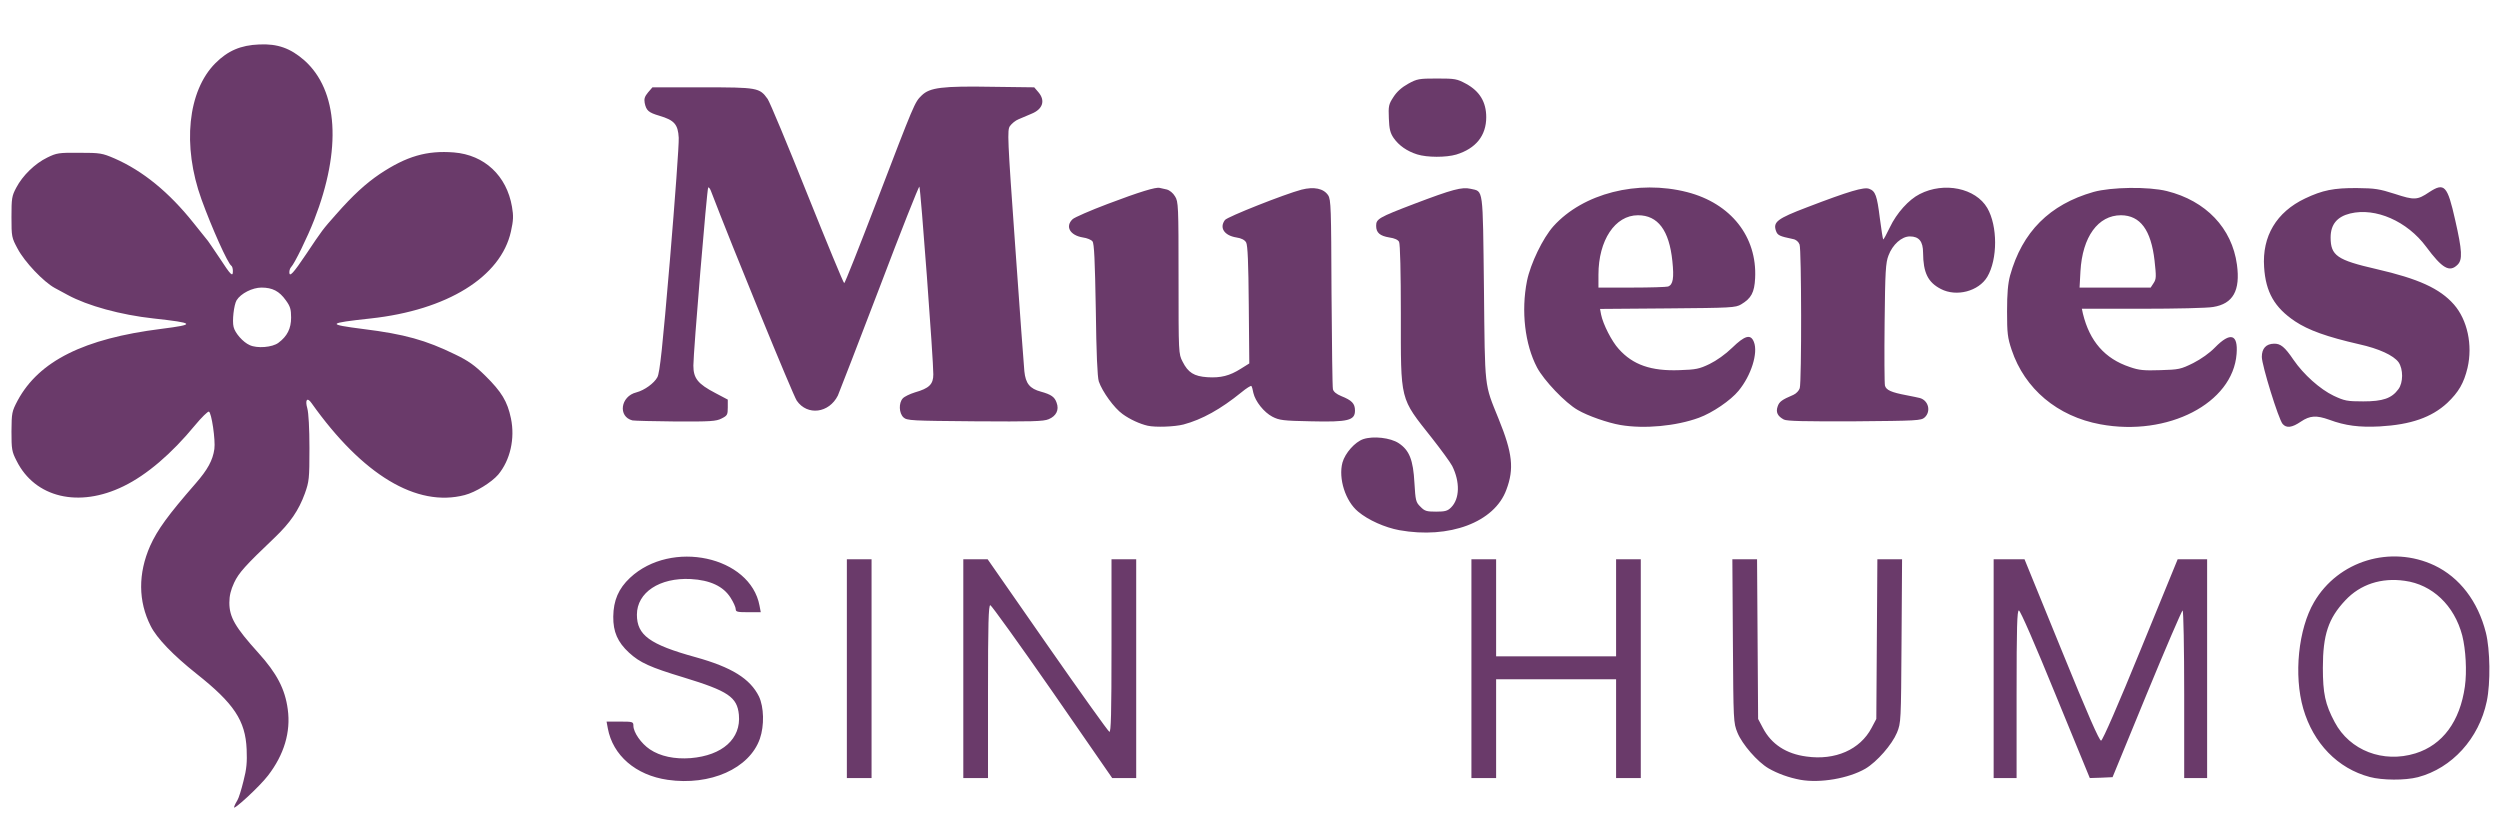
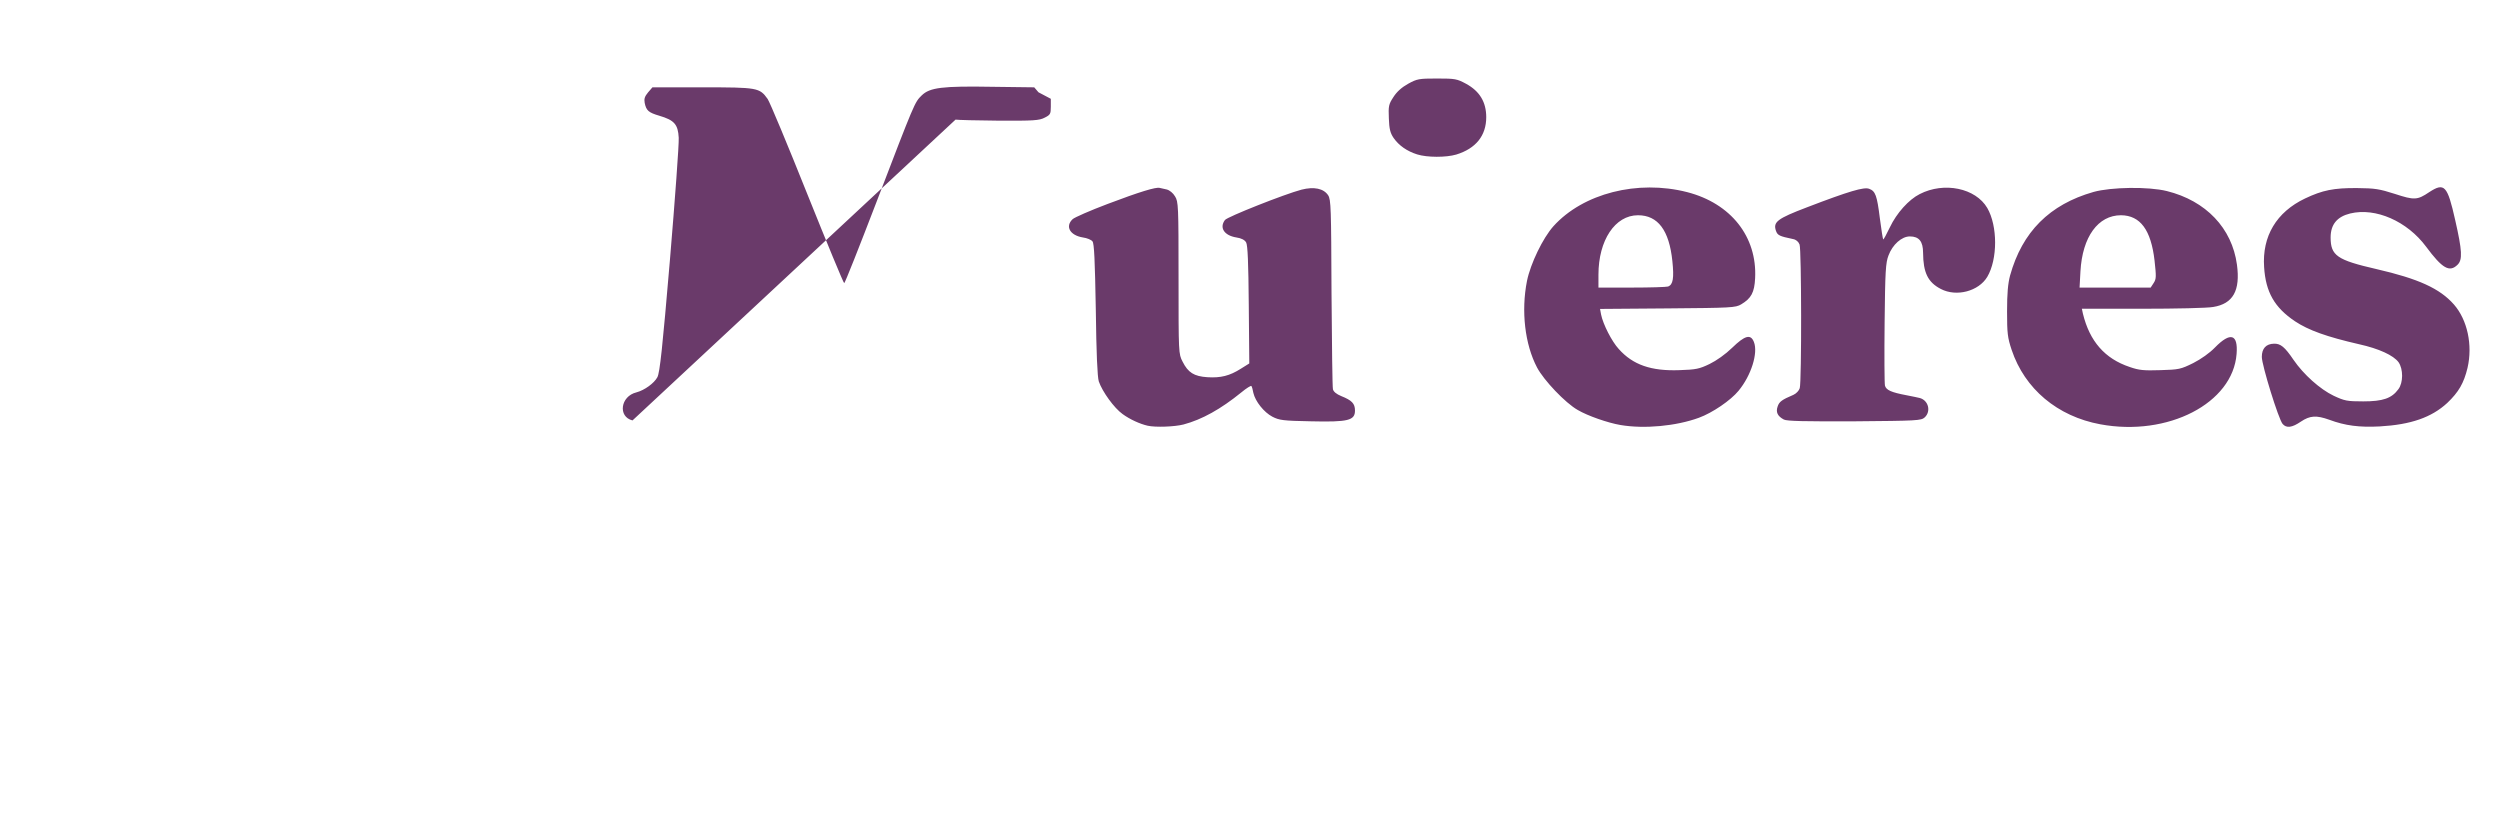
<svg xmlns="http://www.w3.org/2000/svg" version="1.0" height="472" width="1417">
  <g fill="#6a3a6a">
-     <path d="M132.7 457.4c.3-1.1 1.2-2.8 1.9-3.9s2.2-5.9 3.4-10.8c1.8-6.9 2.1-10.7 1.8-18-.7-16.3-7.2-26-28.4-42.8-13.2-10.5-22.5-20.1-26-27.1-7.1-14-7.2-29.7-.3-45.4 4.1-9.1 10.1-17.4 25.8-35.4 6.8-7.8 9.7-13.1 10.6-19.5.7-5-1.6-20.7-3.1-21.2-.6-.2-4.2 3.3-8 7.9-13.1 15.9-27.2 28-40.4 34.4-25.3 12.4-50.2 6.5-60.6-14.4-2.7-5.2-2.9-6.6-2.9-16.7.1-10.6.2-11.2 3.5-17.5 12.1-22.4 37.6-35.1 81.4-40.6 19.8-2.5 19.2-3.3-4.4-5.9-18.5-2-37.4-7.2-48.6-13.3-1.7-.9-5-2.7-7.4-4-6.4-3.5-17.1-14.8-21-22.2-3.4-6.3-3.5-6.8-3.5-18 0-10.6.2-11.9 2.7-16.6 3.6-6.9 10.6-13.7 17.6-17.1 5.3-2.6 6.5-2.8 18.2-2.7 11.8 0 12.9.2 19.9 3.2 16 7 30.9 19.1 44.9 36.7 4 5 7.6 9.5 8.1 10.1.5.6 3.4 5 6.6 9.7 6.4 9.8 7.5 10.9 7.5 7.3 0-1.4-.4-2.7-.9-3-2-1.3-11-21.3-16.9-37.6-11-30.4-7.8-61.5 7.9-77.2 7-7 14.3-10.2 24.8-10.6 10.4-.5 17.7 2.1 25.6 9 19.2 17.1 21.2 50.4 5.6 90.4-3.8 9.8-11.2 24.9-13.1 26.8-.6.6-1 1.9-1 2.9 0 3 2.2.7 9.5-10.2 9.3-13.9 9.3-13.9 17-22.6 9.6-10.9 16.7-17.4 24.8-22.9 15.2-10.1 26.6-13.4 42-12.2 17.3 1.4 29.9 13.2 32.9 30.8.9 5.2.8 7.7-.6 14-5.7 25.8-36.2 44.6-79.5 49.3-24.7 2.7-25.2 3.3-4.1 6 23.3 2.9 35.4 6.3 52 14.4 7.5 3.6 11.1 6.2 17.1 12.1 9.2 9.1 12.5 14.5 14.5 24.1 2.4 11.5-.4 23.7-7.2 31.9-3.8 4.4-12.8 10-19 11.6-27.2 7.1-57.9-11.4-86.8-52.1-2.5-3.6-3.8-1.9-2.4 3 .7 2.5 1.2 11.2 1.2 22.5 0 17.5-.2 18.9-2.6 25.7-3.5 9.6-8.3 16.6-17.1 25-16.8 16-20.3 19.9-23 25.6-1.9 4.1-2.7 7.4-2.7 11.3 0 8.2 3.3 13.9 16.4 28.4 10.5 11.6 15.2 20.6 16.7 32 1.8 12.9-2.1 25.8-11.2 37.6-4.8 6.3-20.3 20.5-19.2 17.8zm25.1-263.1c5-3.7 7.2-8.1 7.2-14.3 0-4.7-.5-6.4-3-9.8-3.7-5.2-7.6-7.2-13.8-7.2-5.1 0-11.7 3.3-14.1 7.2-1.5 2.5-2.6 11.7-1.7 15.1.8 3.5 5.4 8.7 9.1 10.3 4.2 2 12.9 1.3 16.3-1.3zM378.4 442c-18.1-2.6-31.1-13.9-33.9-29.2l-.7-3.8h7.6c7.2 0 7.6.1 7.6 2.3 0 3.8 4.4 10.1 9.3 13.4 5.9 4 14.1 5.7 23.2 5 18-1.5 28.6-11 27.3-24.6-1-10-6-13.4-31.2-21.1-19.2-5.8-24.9-8.4-31.1-14.1-6.4-5.9-9-11.8-8.9-20.4.1-9.2 3-15.9 9.5-22 23.4-21.9 68.2-12.2 73.4 15.8l.7 3.7h-7.1c-6.2 0-7.1-.2-7.1-1.8 0-1-1.3-3.9-2.9-6.4-4.1-6.5-11.6-10-22.6-10.6-17.6-.9-30.5 7.6-30.5 20.2 0 11.6 7.2 16.9 33.3 24.1 20.5 5.7 30.9 12.2 35.9 22.3 2.8 6 3.1 16.4.5 23.9-5.9 16.9-28.1 26.8-52.3 23.3zM1020.5 442c-6.5-1.2-12.9-3.5-18.1-6.5-6.3-3.7-14.9-13.6-17.6-20.2-2.3-5.7-2.3-6.2-2.6-52l-.3-46.3h14l.3 45.3.3 45.2 2.7 5.1c4.8 9.2 13.2 14.7 24.7 16.2 16.3 2.3 30.4-3.9 36.9-16.2l2.7-5.1.3-45.2.3-45.3h14l-.3 46.3c-.3 45.8-.3 46.3-2.6 52-2.8 6.7-11.3 16.5-17.9 20.4-9.5 5.5-25.6 8.3-36.8 6.3zM1343.2 440.4c-18.2-4.8-32-19.1-37.7-38.7-5.5-19-2.8-45.2 6.1-60.4 13.7-23.5 43.5-32.5 68.3-20.8 14.2 6.8 24.6 20.3 29.1 38.1 2.4 9.5 2.7 28.5.5 38.9-4.4 21.1-19.7 37.9-39 43-7.3 1.9-20.2 1.8-27.3-.1zm25.9-13.4c15.4-4.8 25.2-18.1 28-37.9 1.2-8.5.5-21-1.5-28.9-4.5-17.1-17-28.9-32.6-31-13.3-1.9-25.2 2-33.7 11.1-9.6 10.2-12.7 19.5-12.7 38.2 0 14.5 1.3 20.7 6.7 30.8 8.5 16.1 27.5 23.4 45.8 17.7zM480 379v-62h14v124h-14v-62zM546 379v-62h13.8l33.9 48.7c18.6 26.7 34.4 48.8 35.1 49.1.9.3 1.2-9.9 1.2-48.7V317h14v124h-13.6l-33.9-49c-18.7-26.9-34.6-49-35.2-49-1 0-1.3 10.5-1.3 49v49h-14v-62zM834 379v-62h14v55h68v-55h14v124h-14v-56h-68v56h-14v-62zM1130 379v-62h17.5l21 51.5c14.8 36.4 21.4 51.4 22.4 51.3.9-.2 9.8-20.6 22.4-51.5l21-51.3H1251v124h-13v-47.5c0-26.1-.4-47.5-.9-47.5-.4 0-9.6 21.3-20.3 47.3l-19.4 47.2-6.5.3-6.4.2-19.5-47.5c-11.5-28.2-19.9-47.5-20.7-47.5-1 0-1.3 9.3-1.3 47.5V441h-13v-62zM793.1 300.5c-8.1-1.5-17.6-5.7-23.3-10.5-7.2-5.9-11.3-18.8-8.9-27.8 1.5-5.4 7.1-11.7 11.8-13.3 5.7-1.9 15.4-.8 20.1 2.3 6 4 8.2 9.4 8.9 22.5.6 10 .8 11 3.4 13.5 2.4 2.5 3.5 2.8 8.9 2.8 5.1 0 6.5-.4 8.5-2.4 4.9-4.9 5.1-14.5.6-23.5-1.1-2.1-6.3-9.2-11.4-15.7-18.5-23.4-17.7-20.3-17.7-70.7 0-23.2-.4-39.6-1-40.6-.6-1.2-2.6-2.1-5.5-2.5-5.4-.9-7.5-2.7-7.5-6.6 0-3.9 1.3-4.7 21.7-12.5 21.6-8.2 26.9-9.6 31.8-8.5 7.4 1.7 6.9-1.8 7.6 56.3.6 58.1.1 53.8 8.3 74.1 7.9 19.4 8.9 28.3 4.4 40.2-6.7 18.4-32.3 28-60.7 22.9z" />
-     <path d="M650.5 241.3c-4.4-1-10.1-3.6-14.2-6.6-4.8-3.4-11.5-12.7-13.5-18.5-.8-2.5-1.4-15.9-1.7-40.8-.5-27.8-.9-37.5-1.9-38.6-.7-.9-3.1-1.9-5.4-2.2-7.4-1.2-10.2-6.3-5.8-10.4 1.1-1 10-4.9 19.8-8.6 18.2-6.9 27.5-9.7 29.5-9.1.7.2 2.5.6 4 .9 1.6.4 3.6 2 4.7 3.9 1.9 3 2 5.2 2 46.2 0 42.7 0 43.1 2.3 47.5 3.1 6.2 6.5 8.3 14 8.8 7.6.5 12.7-.8 19-4.8l4.8-3-.3-33.3c-.2-23.7-.6-33.8-1.5-35.3-.8-1.4-2.7-2.4-5.5-2.8-6.9-1.1-9.8-5.5-6.5-9.9 1.3-1.8 33.9-14.7 43.4-17.2 7.1-1.8 12.5-.7 15.1 3.2 1.6 2.5 1.7 7.2 1.9 55.3.2 28.9.5 53.5.8 54.6.3 1.4 2 2.8 4.7 3.9 6 2.4 7.8 4.2 7.8 8.2 0 5.6-3.8 6.6-24.9 6.1-15.9-.3-18-.6-21.9-2.6-4.8-2.5-9.7-8.7-10.8-13.5-.3-1.8-.8-3.5-1.1-3.9-.2-.4-2.8 1.2-5.7 3.6-11.7 9.5-22.3 15.4-32.8 18.2-5 1.3-15.9 1.7-20.3.7zM918.5 240.9c-7.1-1.2-18.6-5.2-24.2-8.5-7.1-4-19.3-16.9-23.1-24.1-6.9-13.1-9.1-32-5.7-49.1 2-9.8 9-24.3 15-31 16.8-18.6 47.7-26.5 75.8-19.3 24.8 6.4 39.7 25.3 38.5 48.8-.4 8.1-2.2 11.4-7.9 14.8-3.2 1.9-5.5 2-41.7 2.3l-38.3.3.6 3.2c1.1 5.5 6.1 15.3 10 19.5 8 9 18.4 12.6 34.4 12 9.4-.3 11.3-.7 17.1-3.5 3.9-1.9 9-5.5 12.8-9.2 7.2-7 10.5-7.9 12.3-3.3 2.5 6.2-1.5 19-8.7 27.7-4.4 5.4-14.8 12.5-22.5 15.3-12.9 4.7-30.8 6.4-44.4 4.1zm27-78.5c2.8-1.1 3.4-4.8 2.4-14.4-1.8-17.5-8.2-26-19.5-26-13 0-22.4 14.2-22.4 33.7v7.3h18.9c10.4 0 19.7-.3 20.6-.6zM1190.5 240.5c-24.4-4.5-42.9-20.1-50.3-42.2-2.3-6.9-2.6-9.4-2.6-21.8 0-10.3.5-15.7 1.7-20.3 6.9-24.8 22.4-40.3 47.3-47.4 10.1-2.8 31.1-3.1 41.6-.5 22.1 5.5 36.9 21 39.7 41.7 2 14.7-2.2 22.2-13.5 24-3.2.6-21.3 1-40.2 1H1180l.6 2.8c3.8 15.6 12.4 25.5 26.5 30.2 5.4 1.9 8.1 2.1 17.5 1.8 10.4-.3 11.4-.5 18.5-4 4.5-2.3 9.3-5.7 12.3-8.8 8.8-9 13.2-7.7 12.3 3.6-2.1 28-39 47-77.2 39.9zm30.2-80.1c1.5-2.3 1.5-3.6.5-12.7-2-17.4-8.1-25.6-19-25.7-13 0-21.9 12.2-23 31.8l-.5 9.2h40.3l1.7-2.6zM1293.8 240.3c-2.3-2.6-11.8-33.3-11.8-38 0-4.8 2.4-7.4 6.9-7.5 3.7-.1 6.1 1.8 11.1 9.2 5.7 8.3 15 16.6 22.7 20.3 6.2 2.9 7.6 3.2 16.8 3.2 11.1 0 16.1-1.7 19.9-6.9 2.8-3.7 2.8-11.4.1-15.3-2.9-3.9-11.1-7.7-22.4-10.2-18.3-4.2-28.6-7.9-36.3-13-11.6-7.8-16.6-16.5-17.5-30.7-1.2-17.5 7-31.2 23.2-38.9 9.9-4.7 16.3-6 29.5-5.9 10.2.1 12.6.5 21.4 3.3 11 3.6 12.7 3.6 19.5-1 8.6-5.6 10.3-3.8 14.7 15.8 4 17.5 4.2 22.5 1.4 25.3-4.6 4.6-8.7 2.2-17.9-10.2-10.7-14.4-28.6-22.3-43-18.8-7.4 1.8-11.1 6.2-11.1 13.6 0 10.3 3.7 12.8 25.9 17.9 23.9 5.5 36 11 44 20.1 7.6 8.7 10.7 22.9 7.7 35.9-2.1 8.7-5 13.7-11.5 19.9-8.9 8.2-20.6 12.3-38.3 13.3-11.4.6-19.5-.4-28.6-3.8-7.3-2.6-10.9-2.4-16.1 1.1-5 3.4-8.1 3.8-10.3 1.3zM358.5 238.3c-8.4-2.1-6.8-13.7 2.2-15.9 4.6-1.2 10.1-5.2 11.9-8.6 1.4-2.6 2.9-16.9 7.1-66.3 2.9-34.6 5.2-65.9 5-69.4-.4-7.6-2.5-10-11-12.5-6.1-1.8-7.4-2.9-8.3-7.3-.4-2.3 0-3.6 1.9-5.9l2.5-2.9h28.4c31.3 0 32.3.2 36.9 6.6 1.2 1.7 11.3 25.9 22.4 53.7 11.2 27.9 20.6 50.7 21 50.7.4 0 8.5-20.5 18.1-45.5 21.8-56.9 21.8-57 25.8-60.9 4.6-4.5 11.6-5.4 40.3-4.9l23.5.3 2.4 2.8c4 4.7 2.5 9.6-4 12.2-2.2.9-5.5 2.3-7.3 3.1-1.8.7-3.9 2.5-4.9 3.9-1.5 2.3-1.4 6.4 3 67.7 2.5 35.9 4.9 68 5.2 71.2.7 7 3.1 9.9 9.4 11.6 5.8 1.6 7.8 3 8.9 6.3 1.5 4-.2 7.5-4.5 9.3-3 1.3-9.6 1.4-41.9 1.2-36-.3-38.4-.4-40.4-2.2-2.6-2.4-2.8-8.2-.4-10.8.9-1 4-2.5 6.9-3.4 8.1-2.3 10.4-4.6 10.4-10.2.1-7.4-7.2-105.6-7.9-106.4-.3-.4-10.5 25.3-22.5 57-12.1 31.7-22.8 59.3-23.7 61.4-5 10-17.3 11.6-23.3 2.9-2-2.8-36.6-87.3-48.7-119-.5-1.3-1.2-2.1-1.5-1.8-.7.6-8.4 93.2-8.4 100.9 0 7.2 2.5 10.4 12.5 15.6l7 3.7v4.5c0 4.1-.3 4.6-3.5 6.2-3 1.6-6.4 1.8-26 1.7-12.4-.1-23.4-.4-24.5-.6zM1011.1 237.8c-3.6-1.9-4.7-4.2-3.5-7.5.9-2.6 2.3-3.7 8.9-6.5 1.6-.7 3.2-2.4 3.6-3.8 1.1-3.9 1-78.5-.1-81.4-.6-1.6-2-2.8-3.7-3.1-7.7-1.6-8.8-2.1-9.7-4.7-1.7-5 .8-6.9 17.6-13.3 24-9.2 32.3-11.6 35.2-10.5 3.6 1.3 4.5 3.8 6.1 16.7.8 6.4 1.7 11.8 1.9 12 .2.2 1.9-2.9 3.8-6.9 3.8-8 10.7-15.7 16.9-18.8 13.8-7.1 31.7-3.4 38.3 7.9 5.9 10.2 5.9 29 0 39-4.9 8.2-17.5 11.5-26.3 6.9-7.4-3.8-10-9.3-10.1-20.5 0-6.5-2.3-9.3-7.5-9.3-4.6 0-9.8 4.6-12.1 10.8-1.6 4.1-1.9 9-2.2 38.1-.2 18.4-.1 34.5.2 35.7.7 2.5 3.6 3.8 12.1 5.4 3.3.6 6.8 1.4 7.7 1.6 4.9 1.4 6.4 7.6 2.7 11-2 1.8-4.3 1.9-39.8 2.2-28.6.1-38.2-.1-40-1zM803.2 87.5c-5.7-1.8-10.3-5-13.3-9.3-1.9-2.8-2.5-5.1-2.7-11.1-.3-7-.1-8 2.6-12.1 1.9-3 4.7-5.5 8.3-7.5 5.1-2.8 6.1-3 16.4-3 10.3 0 11.3.2 16.5 3 7.7 4.2 11.4 10.4 11.4 18.9 0 10.5-5.9 17.8-17 21.2-5.8 1.7-16.5 1.7-22.2-.1z" />
+     <path d="M650.5 241.3c-4.4-1-10.1-3.6-14.2-6.6-4.8-3.4-11.5-12.7-13.5-18.5-.8-2.5-1.4-15.9-1.7-40.8-.5-27.8-.9-37.5-1.9-38.6-.7-.9-3.1-1.9-5.4-2.2-7.4-1.2-10.2-6.3-5.8-10.4 1.1-1 10-4.9 19.8-8.6 18.2-6.9 27.5-9.7 29.5-9.1.7.2 2.5.6 4 .9 1.6.4 3.6 2 4.7 3.9 1.9 3 2 5.2 2 46.2 0 42.7 0 43.1 2.3 47.5 3.1 6.2 6.5 8.3 14 8.8 7.6.5 12.7-.8 19-4.8l4.8-3-.3-33.3c-.2-23.7-.6-33.8-1.5-35.3-.8-1.4-2.7-2.4-5.5-2.8-6.9-1.1-9.8-5.5-6.5-9.9 1.3-1.8 33.9-14.7 43.4-17.2 7.1-1.8 12.5-.7 15.1 3.2 1.6 2.5 1.7 7.2 1.9 55.3.2 28.9.5 53.5.8 54.6.3 1.4 2 2.8 4.7 3.9 6 2.4 7.8 4.2 7.8 8.2 0 5.6-3.8 6.6-24.9 6.1-15.9-.3-18-.6-21.9-2.6-4.8-2.5-9.7-8.7-10.8-13.5-.3-1.8-.8-3.5-1.1-3.9-.2-.4-2.8 1.2-5.7 3.6-11.7 9.5-22.3 15.4-32.8 18.2-5 1.3-15.9 1.7-20.3.7zM918.5 240.9c-7.1-1.2-18.6-5.2-24.2-8.5-7.1-4-19.3-16.9-23.1-24.1-6.9-13.1-9.1-32-5.7-49.1 2-9.8 9-24.3 15-31 16.8-18.6 47.7-26.5 75.8-19.3 24.8 6.4 39.7 25.3 38.5 48.8-.4 8.1-2.2 11.4-7.9 14.8-3.2 1.9-5.5 2-41.7 2.3l-38.3.3.6 3.2c1.1 5.5 6.1 15.3 10 19.5 8 9 18.4 12.6 34.4 12 9.4-.3 11.3-.7 17.1-3.5 3.9-1.9 9-5.5 12.8-9.2 7.2-7 10.5-7.9 12.3-3.3 2.5 6.2-1.5 19-8.7 27.7-4.4 5.4-14.8 12.5-22.5 15.3-12.9 4.7-30.8 6.4-44.4 4.1zm27-78.5c2.8-1.1 3.4-4.8 2.4-14.4-1.8-17.5-8.2-26-19.5-26-13 0-22.4 14.2-22.4 33.7v7.3h18.9c10.4 0 19.7-.3 20.6-.6zM1190.5 240.5c-24.4-4.5-42.9-20.1-50.3-42.2-2.3-6.9-2.6-9.4-2.6-21.8 0-10.3.5-15.7 1.7-20.3 6.9-24.8 22.4-40.3 47.3-47.4 10.1-2.8 31.1-3.1 41.6-.5 22.1 5.5 36.9 21 39.7 41.7 2 14.7-2.2 22.2-13.5 24-3.2.6-21.3 1-40.2 1H1180l.6 2.8c3.8 15.6 12.4 25.5 26.5 30.2 5.4 1.9 8.1 2.1 17.5 1.8 10.4-.3 11.4-.5 18.5-4 4.5-2.3 9.3-5.7 12.3-8.8 8.8-9 13.2-7.7 12.3 3.6-2.1 28-39 47-77.2 39.9zm30.2-80.1c1.5-2.3 1.5-3.6.5-12.7-2-17.4-8.1-25.6-19-25.7-13 0-21.9 12.2-23 31.8l-.5 9.2h40.3l1.7-2.6zM1293.8 240.3c-2.3-2.6-11.8-33.3-11.8-38 0-4.8 2.4-7.4 6.9-7.5 3.7-.1 6.1 1.8 11.1 9.2 5.7 8.3 15 16.6 22.7 20.3 6.2 2.9 7.6 3.2 16.8 3.2 11.1 0 16.1-1.7 19.9-6.9 2.8-3.7 2.8-11.4.1-15.3-2.9-3.9-11.1-7.7-22.4-10.2-18.3-4.2-28.6-7.9-36.3-13-11.6-7.8-16.6-16.5-17.5-30.7-1.2-17.5 7-31.2 23.2-38.9 9.9-4.7 16.3-6 29.5-5.9 10.2.1 12.6.5 21.4 3.3 11 3.6 12.7 3.6 19.5-1 8.6-5.6 10.3-3.8 14.7 15.8 4 17.5 4.2 22.5 1.4 25.3-4.6 4.6-8.7 2.2-17.9-10.2-10.7-14.4-28.6-22.3-43-18.8-7.4 1.8-11.1 6.2-11.1 13.6 0 10.3 3.7 12.8 25.9 17.9 23.9 5.5 36 11 44 20.1 7.6 8.7 10.7 22.9 7.7 35.9-2.1 8.7-5 13.7-11.5 19.9-8.9 8.2-20.6 12.3-38.3 13.3-11.4.6-19.5-.4-28.6-3.8-7.3-2.6-10.9-2.4-16.1 1.1-5 3.4-8.1 3.8-10.3 1.3zM358.5 238.3c-8.4-2.1-6.8-13.7 2.2-15.9 4.6-1.2 10.1-5.2 11.9-8.6 1.4-2.6 2.9-16.9 7.1-66.3 2.9-34.6 5.2-65.9 5-69.4-.4-7.6-2.5-10-11-12.5-6.1-1.8-7.4-2.9-8.3-7.3-.4-2.3 0-3.6 1.9-5.9l2.5-2.9h28.4c31.3 0 32.3.2 36.9 6.6 1.2 1.7 11.3 25.9 22.4 53.7 11.2 27.9 20.6 50.7 21 50.7.4 0 8.5-20.5 18.1-45.5 21.8-56.9 21.8-57 25.8-60.9 4.6-4.5 11.6-5.4 40.3-4.9l23.5.3 2.4 2.8l7 3.7v4.5c0 4.1-.3 4.6-3.5 6.2-3 1.6-6.4 1.8-26 1.7-12.4-.1-23.4-.4-24.5-.6zM1011.1 237.8c-3.6-1.9-4.7-4.2-3.5-7.5.9-2.6 2.3-3.7 8.9-6.5 1.6-.7 3.2-2.4 3.6-3.8 1.1-3.9 1-78.5-.1-81.4-.6-1.6-2-2.8-3.7-3.1-7.7-1.6-8.8-2.1-9.7-4.7-1.7-5 .8-6.9 17.6-13.3 24-9.2 32.3-11.6 35.2-10.5 3.6 1.3 4.5 3.8 6.1 16.7.8 6.4 1.7 11.8 1.9 12 .2.2 1.9-2.9 3.8-6.9 3.8-8 10.7-15.7 16.9-18.8 13.8-7.1 31.7-3.4 38.3 7.9 5.9 10.2 5.9 29 0 39-4.9 8.2-17.5 11.5-26.3 6.9-7.4-3.8-10-9.3-10.1-20.5 0-6.5-2.3-9.3-7.5-9.3-4.6 0-9.8 4.6-12.1 10.8-1.6 4.1-1.9 9-2.2 38.1-.2 18.4-.1 34.5.2 35.7.7 2.5 3.6 3.8 12.1 5.4 3.3.6 6.8 1.4 7.7 1.6 4.9 1.4 6.4 7.6 2.7 11-2 1.8-4.3 1.9-39.8 2.2-28.6.1-38.2-.1-40-1zM803.2 87.5c-5.7-1.8-10.3-5-13.3-9.3-1.9-2.8-2.5-5.1-2.7-11.1-.3-7-.1-8 2.6-12.1 1.9-3 4.7-5.5 8.3-7.5 5.1-2.8 6.1-3 16.4-3 10.3 0 11.3.2 16.5 3 7.7 4.2 11.4 10.4 11.4 18.9 0 10.5-5.9 17.8-17 21.2-5.8 1.7-16.5 1.7-22.2-.1z" />
  </g>
</svg>